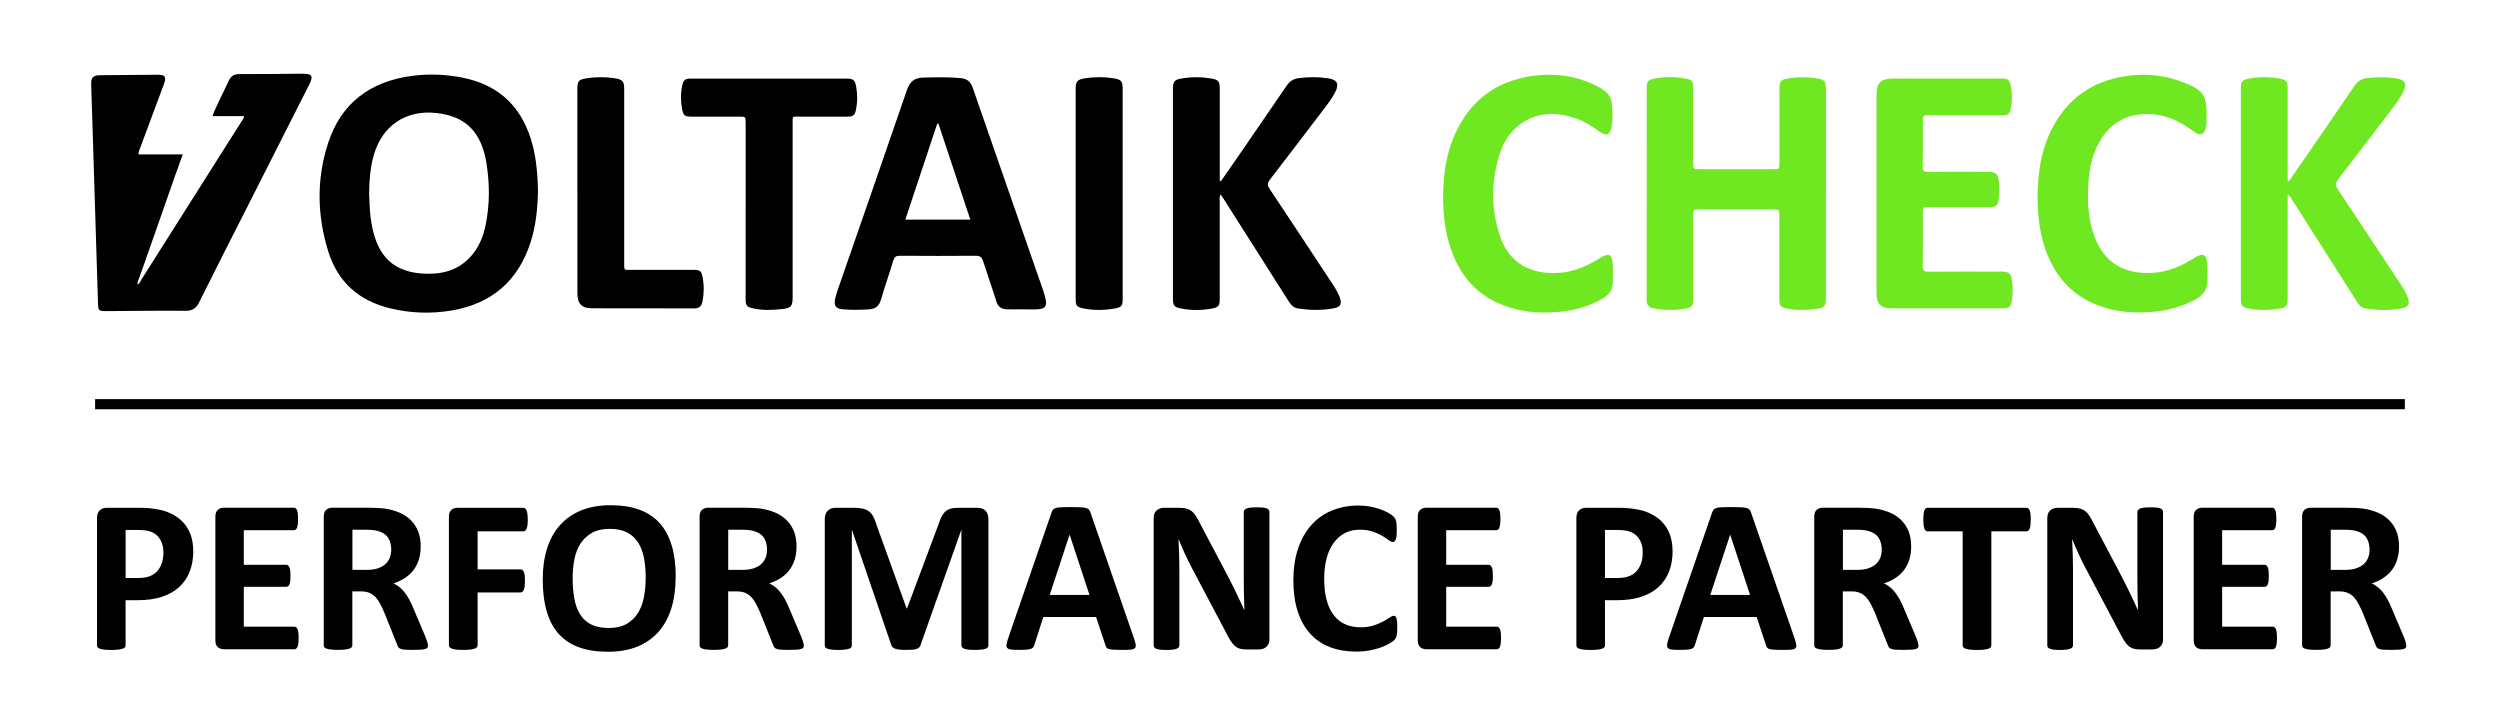
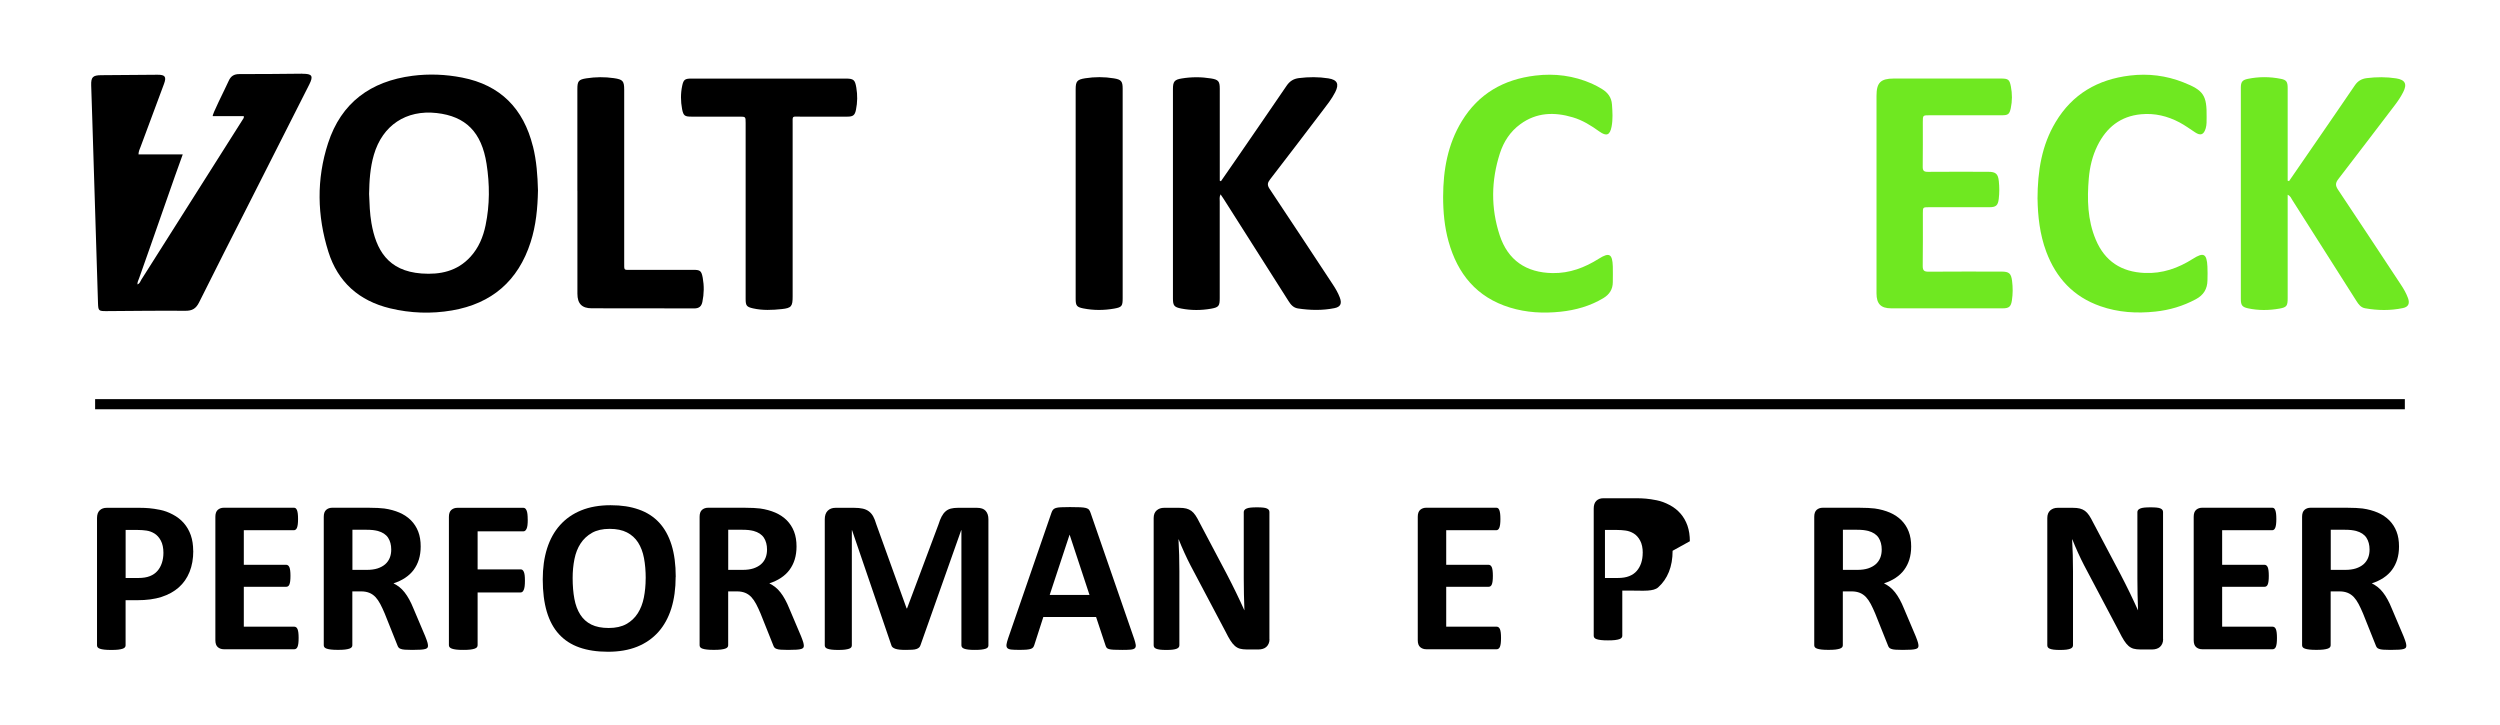
<svg xmlns="http://www.w3.org/2000/svg" id="Ebene_1" data-name="Ebene 1" viewBox="0 0 566.93 164.52">
  <defs>
    <style>      .cls-1 {        fill: #6fe821;      }      .cls-1, .cls-2 {        stroke-width: 0px;      }    </style>
  </defs>
-   <path class="cls-1" d="M414.06,43.82v23.67c0,1.92-.22,2.28-2.1,2.55-2.21.32-4.45.37-6.66-.07-1.59-.32-1.79-.6-1.79-2.19,0-6.25,0-12.51,0-18.76,0-1.51,0-1.52-1.54-1.52-5.46,0-10.92,0-16.38,0-1.63,0-1.63,0-1.63,1.59,0,6.2,0,12.4,0,18.61,0,1.71-.18,2.01-1.84,2.29-2.41.4-4.84.41-7.24-.09-1.02-.21-1.47-.78-1.47-1.88.02-16.08.01-32.16.02-48.23,0-1.25.32-1.7,1.58-1.94,2.46-.47,4.94-.49,7.4,0,1.28.25,1.56.67,1.56,2.1,0,5.61,0,11.21,0,16.82,0,1.6,0,1.6,1.62,1.6,5.46,0,10.92,0,16.38,0,1.55,0,1.56,0,1.56-1.5,0-5.61,0-11.21,0-16.82,0-1.6.34-2.01,1.92-2.26,2.22-.36,4.44-.37,6.67,0,1.63.26,1.96.67,1.96,2.37,0,7.89,0,15.78,0,23.67" />
  <path class="cls-1" d="M519.1,41.06c2.53-3.67,5.06-7.34,7.59-11.02,2.44-3.56,4.9-7.11,7.32-10.68.66-.98,1.52-1.49,2.68-1.64,2.23-.28,4.46-.29,6.68.05,2.05.32,2.55,1.27,1.61,3.12-.54,1.06-1.2,2.05-1.93,3-4.25,5.56-8.47,11.14-12.75,16.68-.69.88-.75,1.47-.11,2.43,4.8,7.17,9.53,14.4,14.29,21.59.64.96,1.2,1.95,1.59,3.02.44,1.22.09,1.99-1.15,2.25-2.84.6-5.71.56-8.57.05-.97-.17-1.49-.88-1.98-1.66-4.83-7.63-9.67-15.25-14.52-22.86-.25-.4-.4-.9-1.07-1.23v23.41c0,1.79-.19,2.12-1.9,2.42-2.36.41-4.74.44-7.1-.07-1.32-.29-1.62-.72-1.62-2.08,0-15.99,0-31.97,0-47.96,0-1.27.32-1.73,1.55-1.99,2.51-.52,5.03-.52,7.54-.01,1.27.25,1.53.68,1.53,2.13,0,6.4,0,12.81,0,19.21v1.75c.1.03.21.06.31.09" />
  <path class="cls-2" d="M276.88,41.09c1.2-1.73,2.41-3.47,3.61-5.21,3.76-5.48,7.54-10.94,11.28-16.44.7-1.03,1.57-1.58,2.79-1.73,2.23-.28,4.45-.29,6.67.06,2.04.32,2.5,1.27,1.56,3.13-.79,1.56-1.88,2.91-2.93,4.29-3.94,5.17-7.86,10.35-11.84,15.49-.6.78-.69,1.29-.1,2.17,4.82,7.21,9.58,14.47,14.36,21.71.6.91,1.15,1.86,1.54,2.88.53,1.38.2,2.16-1.2,2.44-2.74.55-5.52.49-8.28.07-1.03-.16-1.62-.85-2.14-1.68-4.88-7.71-9.78-15.4-14.67-23.1-.21-.33-.43-.65-.74-1.1-.3.6-.19,1.14-.19,1.65-.01,7.29,0,14.59,0,21.89,0,1.75-.21,2.08-1.93,2.39-2.26.4-4.54.41-6.8-.03-1.62-.31-1.88-.69-1.88-2.3,0-15.83,0-31.66,0-47.49,0-1.68.35-2.12,1.97-2.38,2.22-.37,4.45-.37,6.67-.01,1.67.27,1.98.65,1.98,2.35,0,6.65,0,13.3,0,19.95v.89c.09.04.19.08.27.12" />
  <path class="cls-1" d="M425.54,43.91c0-7.4,0-14.79,0-22.19,0-2.98.94-3.9,3.92-3.91,8.09,0,16.18,0,24.27,0,1.69,0,1.98.22,2.29,1.84.31,1.62.31,3.26-.03,4.88-.3,1.37-.6,1.61-2.03,1.61-5.46,0-10.92,0-16.38,0-1.53,0-1.54,0-1.54,1.53,0,3.37.03,6.75-.02,10.12-.01.92.26,1.19,1.18,1.18,4.57-.04,9.13-.02,13.7-.01,1.68,0,2.21.47,2.38,2.15.14,1.33.14,2.68-.02,4.01-.18,1.48-.64,1.87-2.12,1.87-4.57,0-9.13,0-13.7,0-1.38,0-1.39.01-1.39,1.37,0,3.97.03,7.94-.03,11.91-.01,1.03.27,1.35,1.32,1.34,5.51-.05,11.02-.02,16.53-.02,1.74,0,2.19.41,2.41,2.1.19,1.49.19,2.97-.04,4.45-.22,1.4-.66,1.78-2.06,1.78-8.44,0-16.88,0-25.31,0-2.34,0-3.33-1.01-3.33-3.39-.02-7.55,0-15.09,0-22.63" />
  <path class="cls-1" d="M327.26,44.59c.02-6.04,1.03-11.85,4.23-17.1,3.8-6.25,9.5-9.49,16.67-10.35,4.44-.54,8.7.02,12.8,1.81.81.35,1.6.8,2.36,1.26,1.28.79,2.12,1.88,2.23,3.48.12,1.69.23,3.37-.09,5.04-.37,1.93-1.15,2.25-2.77,1.09-1.86-1.34-3.79-2.55-6.01-3.21-4.19-1.25-8.24-1.14-11.91,1.55-2.28,1.66-3.77,3.95-4.63,6.6-1.99,6.17-2.08,12.4-.06,18.57,1.87,5.7,6.01,8.5,12,8.6,3.88.06,7.28-1.24,10.49-3.26,2.37-1.49,3.07-1.11,3.17,1.73.04,1.19,0,2.38,0,3.57,0,1.63-.76,2.81-2.16,3.65-2.99,1.79-6.28,2.71-9.7,3.07-3.87.41-7.72.21-11.49-.95-7.52-2.32-11.84-7.61-13.9-14.98-.92-3.32-1.23-6.72-1.23-10.16" />
  <path class="cls-1" d="M462.05,45.17c.02-6.47.97-12.24,4.1-17.47,3.81-6.38,9.56-9.69,16.86-10.57,4.18-.5,8.21,0,12.11,1.54,4.62,1.82,5.35,2.93,5.28,7.9-.01.84.04,1.69-.2,2.51-.43,1.46-1.15,1.77-2.4.94-1.16-.76-2.28-1.58-3.51-2.24-2.74-1.46-5.65-2.16-8.74-1.87-4.68.43-7.86,2.99-9.9,7.11-1.16,2.34-1.75,4.85-1.97,7.43-.4,4.73-.3,9.43,1.58,13.9,2.06,4.9,5.8,7.32,11.09,7.55,4.03.18,7.6-1.09,10.94-3.21,2.43-1.54,3.14-1.17,3.29,1.74.06,1.04.03,2.08.01,3.13-.02,1.96-.88,3.36-2.64,4.3-2.89,1.55-5.96,2.46-9.18,2.8-4.23.45-8.42.2-12.48-1.23-6.08-2.13-10.02-6.38-12.25-12.33-1.5-4-1.92-8.18-1.98-11.94" />
  <path class="cls-2" d="M169.09,47.7v-19.81c0-1.44,0-1.44-1.44-1.44-3.62,0-7.25,0-10.87,0-1.49,0-1.81-.21-2.1-1.71-.33-1.76-.35-3.56.03-5.32.29-1.36.63-1.6,2.05-1.6,5.21,0,10.43,0,15.64,0,6.45,0,12.9,0,19.36,0,1.82,0,2.13.27,2.43,2.05.29,1.68.26,3.36-.08,5.03-.25,1.23-.66,1.55-1.94,1.55-3.57,0-7.15,0-10.72,0-1.91,0-1.7-.29-1.7,1.77,0,13,0,26.01,0,39.01,0,2.22-.26,2.63-2.46,2.86-2.17.23-4.36.33-6.52-.16-1.46-.33-1.68-.62-1.68-2.14,0-6.7,0-13.4,0-20.1" />
  <path class="cls-2" d="M130.93,43.26v-23.07c0-1.8.29-2.16,2.06-2.43,2.07-.32,4.15-.34,6.22-.04,2.03.3,2.34.63,2.34,2.65,0,13.05,0,26.1,0,39.14,0,1.93-.13,1.68,1.66,1.68,4.66,0,9.33,0,13.99,0,1.58,0,1.86.21,2.16,1.8.33,1.82.3,3.65-.08,5.47-.21,1-.74,1.48-1.86,1.48-7.74-.04-15.48-.01-23.22-.03-2.23,0-3.26-1.04-3.26-3.31-.02-7.79,0-15.58,0-23.37h0Z" />
  <path class="cls-2" d="M254.59,43.94c0,7.89,0,15.77,0,23.66,0,1.8-.17,2.07-1.92,2.38-2.31.41-4.64.42-6.95-.03-1.56-.3-1.79-.63-1.79-2.21,0-5.11,0-10.22,0-15.33,0-10.71,0-21.43,0-32.14,0-1.84.33-2.23,2.16-2.52,2.17-.34,4.35-.34,6.52.02,1.66.27,1.98.67,1.98,2.35,0,7.94,0,15.87,0,23.81" />
  <path class="cls-2" d="M68.57,16.71c-4.76.04-9.53.11-14.29.09-1.22,0-1.93.45-2.42,1.54-.8,1.81-3.97,7.99-3.59,7.99h7.01c.09.4-.11.58-.23.77-7.66,12.12-15.33,24.23-23.01,36.34-.24.37-.33.91-.87,1.03-.03-.5.22-.93.38-1.38,2.97-8.31,8.37-24,9.89-28.07h-10.03c0-.69.28-1.23.49-1.77,1.76-4.74,3.54-9.48,5.29-14.22.6-1.62.26-2.09-1.46-2.08-4.27.02-8.54.06-12.8.1-1.87.02-2.3.43-2.25,2.29.07,2.68.18,5.36.26,8.04.43,13.74.85,27.48,1.28,41.22.06,1.93.1,1.96,2.1,1.95,5.91-.04,11.81-.12,17.72-.07,1.57.01,2.41-.51,3.11-1.91,3.75-7.55,7.59-15.06,11.4-22.58,4.53-8.94,9.07-17.88,13.58-26.82.99-1.96.65-2.46-1.56-2.44M31.06,64.67s-.01-.07,0-.08c.01-.01.03-.02.04-.03,0-.03.02-.05.03-.08,0,0,.04.03.04.03-.02.02-.05.03-.07.04-.01.04-.03.07-.04.11" />
  <path class="cls-2" d="M120.84,33.16c-2.13-8.52-7.33-13.87-16.05-15.57-3.72-.73-7.49-.88-11.25-.4-9.47,1.23-16.16,6.08-19.15,15.3-2.65,8.15-2.48,16.45.07,24.59,2.16,6.89,6.96,11.14,14,12.84,4.65,1.12,9.35,1.28,14.03.48,9.03-1.55,15.02-6.7,17.84-15.48,1.23-3.82,1.59-7.75,1.67-11.74-.09-3.37-.32-6.73-1.15-10.03M110.12,51.07c-.55,2.66-1.57,5.12-3.42,7.15-3,3.3-6.87,4.11-11.11,3.8-7.68-.57-10.32-5.44-11.36-11.44-.37-2.15-.44-4.34-.53-6.59.05-2.96.23-5.97,1.09-8.9,1.95-6.67,7.31-10.23,14.22-9.46,6.61.74,10.21,4.33,11.33,11.53.72,4.63.74,9.28-.22,13.9" />
-   <path class="cls-2" d="M237.13,67.93c-.14-.63-.29-1.26-.5-1.86-5.35-15.4-10.72-30.79-16.05-46.19-.46-1.34-1.27-2.03-2.68-2.16-2.87-.27-5.74-.2-8.63-.12-1.95.06-2.96.95-3.61,2.83-5.17,15.09-10.44,30.15-15.66,45.22-.24.7-.48,1.41-.62,2.14-.31,1.58.17,2.24,1.79,2.36,1.98.16,3.97.12,5.95,0,1.39-.09,2.23-.76,2.64-2.16.88-2.99,1.92-5.94,2.82-8.93.25-.8.61-1.07,1.46-1.06,5.75.04,11.51.05,17.27,0,1,0,1.36.38,1.64,1.24.96,3.02,2.04,6,2.96,9.04.38,1.26,1.15,1.81,2.35,1.86,1.19.05,2.38,0,3.57,0,1.24,0,2.49.08,3.71-.02,1.47-.13,1.9-.78,1.59-2.21M205.3,49.8c2.43-7.31,4.83-14.53,7.23-21.73.09-.02.18-.03.27-.05,2.4,7.22,4.8,14.45,7.24,21.78h-14.74Z" />
  <path class="cls-2" d="M43.83,124.9c0,1.8-.28,3.4-.84,4.79-.56,1.39-1.37,2.56-2.44,3.51-1.07.95-2.38,1.67-3.93,2.17s-3.38.74-5.48.74h-2.66v10.24c0,.17-.05.32-.16.45s-.28.24-.53.32-.57.15-.98.2c-.41.05-.93.07-1.58.07s-1.14-.02-1.56-.07-.75-.11-1-.2-.42-.19-.52-.32c-.1-.13-.15-.28-.15-.45v-28.86c0-.78.2-1.36.6-1.75.4-.39.93-.58,1.59-.58h7.51c.75,0,1.47.03,2.15.09s1.5.18,2.45.37c.95.19,1.92.54,2.89,1.06.98.51,1.81,1.16,2.5,1.95.69.79,1.21,1.7,1.58,2.75.36,1.05.54,2.23.54,3.53ZM37.06,125.37c0-1.12-.2-2.05-.59-2.78-.39-.73-.88-1.26-1.45-1.61-.57-.35-1.18-.57-1.81-.66-.63-.09-1.28-.14-1.96-.14h-2.76v10.89h2.9c1.03,0,1.9-.14,2.6-.42.7-.28,1.27-.67,1.71-1.18.44-.5.78-1.11,1.01-1.81.23-.7.35-1.47.35-2.3Z" />
  <path class="cls-2" d="M67.72,144.68c0,.48-.02.88-.06,1.2-.04.32-.1.58-.18.78-.08.2-.18.34-.31.43-.12.09-.26.14-.41.14h-16c-.54,0-1-.16-1.37-.48-.37-.32-.55-.85-.55-1.58v-27.97c0-.73.18-1.25.55-1.58.37-.32.82-.48,1.37-.48h15.9c.15,0,.28.04.39.12.11.08.21.23.3.43.08.21.14.47.18.79.04.32.06.73.06,1.23,0,.46-.02.86-.06,1.18-.04.32-.1.58-.18.78s-.18.34-.3.43-.25.14-.39.14h-11.37v7.84h9.62c.15,0,.28.05.41.14.12.09.23.23.31.42.08.19.14.45.18.77.04.32.06.72.06,1.18s-.02.88-.06,1.19c-.04.32-.1.57-.18.76-.08.19-.18.33-.31.41-.12.08-.26.12-.41.12h-9.62v9.05h11.47c.15,0,.28.05.41.14.12.09.23.23.31.43.08.2.14.46.18.78.04.32.06.72.06,1.2Z" />
  <path class="cls-2" d="M97.06,146.39c0,.18-.03.34-.1.46s-.22.23-.47.31c-.25.08-.61.14-1.08.17-.47.03-1.12.05-1.94.05-.69,0-1.24-.02-1.65-.05s-.73-.09-.97-.19c-.24-.09-.41-.2-.5-.35-.1-.14-.18-.31-.25-.51l-2.86-7.16c-.34-.81-.68-1.53-1.01-2.16-.33-.63-.7-1.15-1.1-1.58-.4-.42-.87-.74-1.39-.95-.53-.21-1.13-.32-1.82-.32h-2.02v12.22c0,.17-.05.32-.16.45s-.28.24-.53.32-.57.15-.98.2c-.41.05-.93.07-1.58.07s-1.14-.02-1.56-.07-.75-.11-1-.2-.42-.19-.52-.32c-.1-.13-.15-.28-.15-.45v-29.13c0-.73.18-1.25.55-1.58.37-.32.82-.48,1.37-.48h8.24c.84,0,1.52.02,2.07.05.54.03,1.03.07,1.48.12,1.28.18,2.43.5,3.46.94,1.03.45,1.89,1.03,2.61,1.75.71.72,1.26,1.57,1.64,2.55.38.98.56,2.11.56,3.38,0,1.08-.14,2.05-.41,2.94-.27.88-.67,1.67-1.19,2.37-.52.7-1.17,1.3-1.94,1.81-.77.51-1.65.92-2.63,1.24.47.23.92.51,1.34.84s.81.73,1.18,1.2c.37.47.72,1.01,1.05,1.61s.65,1.28.96,2.05l2.68,6.32c.25.63.41,1.09.49,1.37.08.29.12.52.12.68ZM88.72,124.62c0-1.06-.24-1.95-.71-2.68-.48-.73-1.26-1.24-2.34-1.54-.33-.08-.7-.15-1.12-.2-.42-.05-1-.07-1.73-.07h-2.9v9.1h3.3c.92,0,1.72-.11,2.41-.33.69-.23,1.26-.54,1.72-.94s.8-.89,1.03-1.45c.23-.56.34-1.19.34-1.88Z" />
  <path class="cls-2" d="M119.68,117.83c0,.5-.02.91-.06,1.25-.04.34-.11.61-.2.81s-.19.35-.31.45c-.11.1-.25.15-.39.15h-10.41v8.63h9.77c.15,0,.28.04.39.12.11.08.22.22.31.42.09.2.16.46.2.79s.06.74.06,1.24-.02.91-.06,1.24-.11.6-.2.82c-.09.21-.19.37-.31.46-.11.09-.25.14-.39.14h-9.77v11.95c0,.18-.05.34-.15.47s-.27.24-.53.33c-.25.09-.59.16-1,.21s-.94.07-1.58.07-1.15-.02-1.56-.07-.75-.12-1-.21c-.25-.09-.42-.2-.53-.33-.11-.13-.16-.29-.16-.47v-29.08c0-.73.18-1.25.55-1.58.37-.32.83-.48,1.37-.48h14.99c.15,0,.28.05.39.14.11.09.22.24.31.45.09.21.16.48.2.83.04.35.06.77.06,1.26Z" />
  <path class="cls-2" d="M153.22,130.82c0,2.66-.33,5.04-.98,7.14-.66,2.1-1.63,3.88-2.93,5.34-1.3,1.46-2.9,2.58-4.81,3.35-1.91.77-4.12,1.15-6.63,1.15s-4.64-.33-6.49-.98c-1.85-.65-3.38-1.65-4.61-2.99-1.23-1.34-2.15-3.04-2.77-5.11-.61-2.07-.92-4.51-.92-7.34,0-2.59.33-4.93.98-7,.66-2.07,1.63-3.84,2.93-5.29,1.3-1.46,2.9-2.57,4.81-3.35,1.91-.78,4.13-1.17,6.66-1.17s4.54.32,6.39.97c1.85.64,3.39,1.64,4.63,2.97,1.24,1.34,2.17,3.03,2.81,5.07.63,2.04.95,4.45.95,7.23ZM146.43,131.17c0-1.69-.13-3.22-.39-4.6-.26-1.38-.71-2.56-1.34-3.55-.63-.98-1.47-1.74-2.52-2.28-1.05-.54-2.36-.81-3.94-.81s-2.92.3-3.99.9c-1.07.61-1.93,1.41-2.59,2.42s-1.12,2.18-1.39,3.53-.41,2.77-.41,4.28c0,1.75.13,3.33.39,4.72.26,1.4.7,2.59,1.33,3.58s1.46,1.75,2.51,2.27c1.05.52,2.37.78,3.96.78s2.92-.3,3.99-.89c1.07-.6,1.93-1.41,2.58-2.43.66-1.03,1.12-2.22,1.39-3.58s.41-2.81.41-4.35Z" />
  <path class="cls-2" d="M182.29,146.39c0,.18-.03.34-.1.46s-.22.23-.47.31c-.25.08-.61.14-1.08.17-.47.03-1.12.05-1.94.05-.69,0-1.24-.02-1.65-.05s-.73-.09-.97-.19c-.24-.09-.41-.2-.5-.35-.1-.14-.18-.31-.25-.51l-2.86-7.16c-.34-.81-.68-1.53-1.01-2.16-.33-.63-.7-1.15-1.1-1.58-.4-.42-.87-.74-1.39-.95-.53-.21-1.13-.32-1.82-.32h-2.02v12.22c0,.17-.05.32-.16.45-.11.13-.28.24-.53.32-.25.08-.57.15-.98.2s-.94.07-1.58.07-1.15-.02-1.56-.07-.75-.11-1-.2c-.25-.08-.42-.19-.52-.32s-.15-.28-.15-.45v-29.13c0-.73.18-1.25.55-1.58.37-.32.83-.48,1.37-.48h8.24c.84,0,1.53.02,2.07.05.54.03,1.03.07,1.48.12,1.28.18,2.43.5,3.46.94,1.03.45,1.89,1.03,2.61,1.75.71.72,1.26,1.57,1.64,2.55.38.98.56,2.11.56,3.38,0,1.08-.14,2.05-.41,2.94-.27.88-.67,1.67-1.19,2.37-.52.7-1.17,1.3-1.94,1.81-.77.51-1.65.92-2.63,1.24.47.23.92.51,1.34.84s.81.73,1.18,1.2c.37.47.72,1.01,1.05,1.61s.65,1.28.96,2.05l2.68,6.32c.25.63.41,1.09.49,1.37.08.29.12.52.12.68ZM173.94,124.62c0-1.06-.24-1.95-.71-2.68-.48-.73-1.26-1.24-2.34-1.54-.33-.08-.7-.15-1.12-.2s-1-.07-1.73-.07h-2.9v9.1h3.3c.92,0,1.72-.11,2.41-.33.69-.23,1.26-.54,1.72-.94s.8-.89,1.03-1.45c.23-.56.34-1.19.34-1.88Z" />
  <path class="cls-2" d="M224.15,146.34c0,.17-.05.32-.14.45s-.25.24-.49.32c-.24.08-.55.15-.95.2s-.9.07-1.5.07-1.08-.02-1.48-.07-.7-.11-.93-.2c-.23-.08-.39-.19-.49-.32s-.15-.28-.15-.45v-26.11h-.05l-9.23,26.08c-.07.22-.17.39-.32.53-.15.14-.35.25-.6.34s-.58.14-.97.16-.87.04-1.43.04-1.03-.02-1.43-.06c-.39-.04-.72-.11-.97-.2-.25-.09-.45-.2-.6-.33s-.25-.29-.29-.47l-8.91-26.08h-.05v26.11c0,.17-.05.32-.14.45s-.26.24-.5.32c-.25.08-.56.15-.95.2s-.88.07-1.49.07-1.08-.02-1.48-.07-.71-.11-.95-.2-.4-.19-.49-.32-.14-.28-.14-.45v-28.59c0-.84.22-1.49.66-1.93.44-.45,1.04-.67,1.77-.67h4.23c.75,0,1.4.06,1.94.18.54.12,1.01.33,1.4.62.39.29.72.67.98,1.14.26.47.49,1.06.69,1.75l6.89,19.12h.1l7.14-19.07c.21-.69.45-1.28.7-1.76s.55-.87.89-1.17c.34-.3.73-.51,1.19-.63s.99-.18,1.6-.18h4.36c.44,0,.82.06,1.15.17.32.11.58.28.79.51.2.22.36.5.47.82.11.32.16.69.16,1.1v28.59Z" />
  <path class="cls-2" d="M257.18,144.81c.2.6.32,1.07.37,1.41s-.02.61-.2.78-.5.28-.96.32c-.46.04-1.09.06-1.89.06s-1.49-.01-1.96-.04-.82-.07-1.07-.15c-.25-.07-.42-.18-.52-.31-.1-.13-.18-.31-.25-.52l-2.14-6.45h-11.96l-2.02,6.27c-.07.23-.15.43-.26.58-.11.16-.28.28-.52.37-.24.09-.58.15-1.01.19s-1,.05-1.71.05c-.75,0-1.35-.02-1.77-.07-.43-.05-.72-.17-.89-.36-.16-.19-.22-.46-.17-.81s.17-.81.37-1.39l9.82-28.46c.1-.28.21-.51.35-.68.13-.17.34-.3.63-.4.29-.09.69-.15,1.19-.17s1.18-.04,2.02-.04c.97,0,1.74.01,2.31.04s1.02.08,1.34.17c.32.09.55.23.69.41s.26.43.36.74l9.84,28.44ZM242.56,121.28h-.02l-4.5,13.64h9.03l-4.5-13.64Z" />
  <path class="cls-2" d="M287.89,144.95c0,.38-.07.72-.2,1.02-.13.3-.31.54-.53.74-.22.2-.49.34-.79.43-.3.09-.61.14-.92.14h-2.76c-.57,0-1.07-.06-1.49-.17s-.81-.33-1.16-.63c-.35-.31-.69-.72-1.02-1.24s-.7-1.19-1.11-2.02l-7.93-15c-.46-.89-.93-1.85-1.4-2.89-.47-1.03-.9-2.04-1.28-3.01h-.05c.07,1.19.11,2.38.15,3.56.03,1.18.05,2.4.05,3.66v16.79c0,.17-.05.32-.14.45s-.25.24-.47.33c-.22.09-.52.16-.9.21s-.86.07-1.45.07-1.05-.02-1.43-.07c-.38-.05-.67-.12-.88-.21-.21-.09-.36-.2-.44-.33-.08-.13-.12-.28-.12-.45v-28.84c0-.78.23-1.36.68-1.75.45-.39,1-.58,1.66-.58h3.47c.62,0,1.15.05,1.58.16.43.11.81.29,1.15.53.34.25.65.59.95,1.03.29.44.6.98.91,1.62l6.2,11.73c.36.71.72,1.41,1.07,2.09.35.69.69,1.37,1.02,2.06.33.69.65,1.36.96,2.02.31.66.62,1.32.91,1.98h.02c-.05-1.16-.09-2.36-.11-3.62-.02-1.26-.04-2.45-.04-3.59v-15.05c0-.16.05-.31.15-.45.1-.13.26-.25.49-.35s.53-.17.91-.21.86-.06,1.45-.06c.56,0,1.03.02,1.4.06s.67.11.87.21.35.21.43.35c.08.13.12.28.12.45v28.84Z" />
-   <path class="cls-2" d="M316.86,142.38c0,.41-.01.77-.04,1.06-.02.29-.06.54-.11.74-.05.21-.11.38-.2.53-.08.15-.21.32-.39.51s-.53.43-1.05.73-1.15.58-1.89.86-1.6.5-2.56.68c-.96.18-2,.27-3.11.27-2.18,0-4.15-.34-5.91-1.01-1.76-.68-3.25-1.69-4.48-3.04s-2.17-3.03-2.83-5.05c-.66-2.02-.99-4.36-.99-7.04s.36-5.15,1.08-7.26c.72-2.12,1.73-3.89,3.03-5.33,1.29-1.44,2.85-2.53,4.66-3.27s3.81-1.12,5.99-1.12c.89,0,1.74.07,2.56.22.82.15,1.58.34,2.28.58.7.24,1.32.52,1.88.83.56.32.95.58,1.17.81.22.23.37.41.45.56.08.15.15.34.2.57s.09.5.11.82c.02.32.04.7.04,1.17,0,.5-.02.92-.05,1.26-.03.35-.09.63-.17.84-.08.22-.18.37-.29.47-.12.1-.25.15-.39.15-.25,0-.56-.14-.94-.43-.38-.29-.87-.61-1.46-.97s-1.31-.68-2.14-.97c-.83-.29-1.82-.43-2.97-.43-1.26,0-2.39.26-3.38.78-.99.52-1.84,1.26-2.54,2.23s-1.23,2.14-1.59,3.51c-.36,1.37-.54,2.92-.54,4.64,0,1.88.19,3.52.58,4.9s.94,2.52,1.65,3.41,1.58,1.56,2.58,2c1.01.44,2.15.66,3.41.66,1.15,0,2.14-.14,2.98-.41.84-.27,1.55-.57,2.15-.9.6-.33,1.09-.63,1.48-.89.38-.26.68-.4.9-.4.16,0,.29.03.39.1.1.07.18.2.25.4.07.2.11.47.15.83s.05.83.05,1.42Z" />
  <path class="cls-2" d="M340.39,144.68c0,.48-.02.88-.06,1.2-.04.32-.1.58-.18.78-.08.2-.18.34-.31.43-.12.09-.26.14-.41.14h-16c-.54,0-1-.16-1.37-.48s-.55-.85-.55-1.58v-27.97c0-.73.18-1.25.55-1.58.37-.32.83-.48,1.37-.48h15.9c.15,0,.28.04.39.12.11.08.21.23.29.43.08.21.14.47.18.79s.06.73.06,1.23c0,.46-.02.86-.06,1.18s-.1.58-.18.78c-.08.2-.18.34-.29.43s-.25.14-.39.14h-11.37v7.84h9.62c.15,0,.28.05.41.14.12.09.23.23.31.42.08.19.14.45.18.77.04.32.06.72.06,1.18s-.02.88-.06,1.19c-.04.32-.1.57-.18.76-.08.19-.18.33-.31.41-.12.08-.26.12-.41.12h-9.62v9.05h11.47c.15,0,.28.05.41.14.12.09.23.23.31.43.08.2.14.46.18.78.04.32.06.72.06,1.2Z" />
-   <path class="cls-2" d="M379.3,124.9c0,1.8-.28,3.4-.84,4.79s-1.37,2.56-2.44,3.51c-1.07.95-2.38,1.67-3.93,2.17s-3.38.74-5.47.74h-2.66v10.24c0,.17-.05.32-.16.45-.11.13-.28.24-.53.32-.25.08-.57.15-.98.2s-.94.07-1.58.07-1.15-.02-1.56-.07-.75-.11-1-.2c-.25-.08-.42-.19-.52-.32s-.15-.28-.15-.45v-28.86c0-.78.2-1.36.6-1.75.4-.39.93-.58,1.59-.58h7.5c.76,0,1.47.03,2.15.09.68.06,1.5.18,2.45.37.95.19,1.91.54,2.89,1.06.98.51,1.81,1.16,2.5,1.95s1.21,1.7,1.58,2.75c.36,1.05.54,2.23.54,3.53ZM372.53,125.37c0-1.12-.2-2.05-.59-2.78-.39-.73-.88-1.26-1.45-1.61s-1.18-.57-1.81-.66-1.28-.14-1.96-.14h-2.76v10.89h2.9c1.04,0,1.9-.14,2.6-.42.7-.28,1.27-.67,1.71-1.18s.78-1.11,1.01-1.81c.23-.7.34-1.47.34-2.3Z" />
-   <path class="cls-2" d="M406.98,144.81c.2.6.32,1.07.37,1.41s-.02.61-.2.78-.5.28-.96.32c-.46.04-1.09.06-1.89.06s-1.49-.01-1.96-.04-.82-.07-1.07-.15c-.25-.07-.42-.18-.52-.31-.1-.13-.18-.31-.25-.52l-2.14-6.45h-11.96l-2.02,6.27c-.07.23-.15.43-.26.58-.11.16-.28.28-.52.37-.24.09-.58.15-1.01.19s-1,.05-1.71.05c-.75,0-1.35-.02-1.77-.07-.43-.05-.72-.17-.89-.36-.16-.19-.22-.46-.17-.81s.17-.81.37-1.39l9.82-28.46c.1-.28.21-.51.35-.68.13-.17.34-.3.63-.4.29-.09.69-.15,1.19-.17s1.18-.04,2.02-.04c.97,0,1.74.01,2.31.04s1.02.08,1.34.17c.32.09.55.23.69.41s.26.43.36.74l9.84,28.44ZM392.36,121.28h-.02l-4.5,13.64h9.03l-4.5-13.64Z" />
+   <path class="cls-2" d="M379.3,124.9c0,1.8-.28,3.4-.84,4.79s-1.37,2.56-2.44,3.51s-3.38.74-5.47.74h-2.66v10.24c0,.17-.05.32-.16.45-.11.13-.28.24-.53.32-.25.08-.57.15-.98.2s-.94.07-1.58.07-1.15-.02-1.56-.07-.75-.11-1-.2c-.25-.08-.42-.19-.52-.32s-.15-.28-.15-.45v-28.86c0-.78.2-1.36.6-1.75.4-.39.93-.58,1.59-.58h7.5c.76,0,1.47.03,2.15.09.68.06,1.5.18,2.45.37.95.19,1.91.54,2.89,1.06.98.51,1.81,1.16,2.5,1.95s1.21,1.7,1.58,2.75c.36,1.05.54,2.23.54,3.53ZM372.53,125.37c0-1.12-.2-2.05-.59-2.78-.39-.73-.88-1.26-1.45-1.61s-1.18-.57-1.81-.66-1.28-.14-1.96-.14h-2.76v10.89h2.9c1.04,0,1.9-.14,2.6-.42.7-.28,1.27-.67,1.71-1.18s.78-1.11,1.01-1.81c.23-.7.34-1.47.34-2.3Z" />
  <path class="cls-2" d="M435.06,146.39c0,.18-.03.34-.1.46s-.22.23-.47.31c-.25.08-.61.14-1.08.17-.47.03-1.12.05-1.94.05-.69,0-1.24-.02-1.65-.05s-.73-.09-.97-.19c-.24-.09-.41-.2-.5-.35-.1-.14-.18-.31-.25-.51l-2.86-7.16c-.34-.81-.68-1.53-1.01-2.16-.33-.63-.7-1.15-1.1-1.58-.4-.42-.87-.74-1.39-.95-.53-.21-1.13-.32-1.82-.32h-2.02v12.22c0,.17-.05.32-.16.45-.11.13-.28.24-.53.32-.25.08-.57.15-.98.2s-.94.07-1.58.07-1.15-.02-1.56-.07-.75-.11-1-.2c-.25-.08-.42-.19-.52-.32s-.15-.28-.15-.45v-29.13c0-.73.18-1.25.55-1.58.37-.32.83-.48,1.37-.48h8.24c.84,0,1.53.02,2.07.05.54.03,1.03.07,1.48.12,1.28.18,2.43.5,3.46.94,1.03.45,1.89,1.03,2.61,1.75.71.72,1.26,1.57,1.64,2.55.38.98.56,2.11.56,3.38,0,1.08-.14,2.05-.41,2.94-.27.88-.67,1.67-1.19,2.37-.52.7-1.17,1.3-1.94,1.81-.77.51-1.65.92-2.63,1.24.47.23.92.51,1.34.84s.81.73,1.18,1.2c.37.47.72,1.01,1.05,1.61s.65,1.28.96,2.05l2.68,6.32c.25.63.41,1.09.49,1.37.08.29.12.52.12.68ZM426.72,124.62c0-1.06-.24-1.95-.71-2.68-.48-.73-1.26-1.24-2.34-1.54-.33-.08-.7-.15-1.12-.2s-1-.07-1.73-.07h-2.9v9.1h3.3c.92,0,1.72-.11,2.41-.33.69-.23,1.26-.54,1.72-.94s.8-.89,1.03-1.45c.23-.56.34-1.19.34-1.88Z" />
-   <path class="cls-2" d="M460.51,117.83c0,.48-.02.89-.06,1.23-.04.34-.1.61-.18.82-.08.21-.18.36-.31.46-.12.1-.26.15-.41.15h-7.97v25.86c0,.17-.05.32-.16.45-.11.13-.28.24-.53.32-.25.08-.58.15-1,.2s-.94.07-1.56.07-1.14-.02-1.56-.07-.75-.11-1-.2c-.25-.08-.42-.19-.53-.32-.11-.13-.16-.28-.16-.45v-25.86h-7.97c-.16,0-.3-.05-.42-.15-.11-.1-.21-.25-.29-.46-.08-.21-.14-.48-.18-.82-.04-.34-.06-.75-.06-1.23s.02-.92.06-1.26c.04-.35.1-.63.18-.83.08-.2.18-.35.29-.45.11-.09.25-.14.42-.14h22.45c.15,0,.28.05.41.14.12.09.23.24.31.45.08.21.14.48.18.83.04.35.06.77.06,1.26Z" />
  <path class="cls-2" d="M490.54,144.95c0,.38-.07.72-.2,1.02-.13.3-.31.54-.53.74-.22.2-.49.34-.79.43-.3.09-.61.14-.92.14h-2.76c-.57,0-1.07-.06-1.49-.17s-.81-.33-1.16-.63c-.35-.31-.69-.72-1.02-1.24s-.7-1.19-1.11-2.02l-7.93-15c-.46-.89-.93-1.85-1.4-2.89-.47-1.03-.9-2.04-1.28-3.01h-.05c.07,1.19.11,2.38.15,3.56.03,1.18.05,2.4.05,3.66v16.79c0,.17-.05.32-.14.45s-.25.24-.47.33c-.22.09-.52.16-.9.21s-.86.07-1.45.07-1.05-.02-1.43-.07c-.38-.05-.67-.12-.88-.21-.21-.09-.36-.2-.44-.33-.08-.13-.12-.28-.12-.45v-28.84c0-.78.23-1.36.68-1.75.45-.39,1-.58,1.66-.58h3.47c.62,0,1.15.05,1.58.16.43.11.81.29,1.15.53.34.25.65.59.95,1.03.29.44.6.98.91,1.62l6.2,11.73c.36.71.72,1.41,1.07,2.09.35.69.69,1.37,1.02,2.06.33.69.65,1.36.96,2.02.31.66.62,1.32.91,1.98h.02c-.05-1.16-.09-2.36-.11-3.62-.02-1.26-.04-2.45-.04-3.59v-15.05c0-.16.05-.31.15-.45.1-.13.26-.25.49-.35s.53-.17.91-.21.86-.06,1.45-.06c.56,0,1.03.02,1.4.06s.67.11.87.21.35.21.43.35c.08.13.12.28.12.45v28.84Z" />
  <path class="cls-2" d="M516.35,144.68c0,.48-.02.88-.06,1.2-.04.32-.1.58-.18.78-.08.2-.18.34-.31.43-.12.09-.26.14-.41.14h-16c-.54,0-1-.16-1.37-.48s-.55-.85-.55-1.58v-27.97c0-.73.18-1.25.55-1.58.37-.32.83-.48,1.37-.48h15.9c.15,0,.28.04.39.12.11.08.21.23.29.43.08.21.14.47.18.79s.06.73.06,1.23c0,.46-.02.86-.06,1.18s-.1.58-.18.78c-.08.2-.18.34-.29.43s-.25.14-.39.14h-11.37v7.84h9.62c.15,0,.28.05.41.14.12.09.23.23.31.42.08.19.14.45.18.77.04.32.06.72.06,1.18s-.02.88-.06,1.19c-.04.32-.1.57-.18.76-.08.19-.18.33-.31.41-.12.08-.26.12-.41.12h-9.62v9.05h11.47c.15,0,.28.05.41.14.12.09.23.23.31.43.08.2.14.46.18.78.04.32.06.72.06,1.2Z" />
  <path class="cls-2" d="M545.69,146.39c0,.18-.03.34-.1.46s-.22.23-.47.31c-.25.08-.61.14-1.08.17-.47.03-1.12.05-1.94.05-.69,0-1.24-.02-1.65-.05s-.73-.09-.97-.19c-.24-.09-.41-.2-.5-.35-.1-.14-.18-.31-.25-.51l-2.86-7.16c-.34-.81-.68-1.53-1.01-2.16-.33-.63-.7-1.15-1.1-1.58-.4-.42-.87-.74-1.39-.95-.53-.21-1.13-.32-1.82-.32h-2.02v12.22c0,.17-.05.32-.16.45-.11.13-.28.24-.53.32-.25.08-.57.15-.98.2s-.94.07-1.58.07-1.15-.02-1.56-.07-.75-.11-1-.2c-.25-.08-.42-.19-.52-.32s-.15-.28-.15-.45v-29.13c0-.73.18-1.25.55-1.58.37-.32.83-.48,1.37-.48h8.24c.84,0,1.53.02,2.07.05.54.03,1.03.07,1.48.12,1.28.18,2.43.5,3.46.94,1.03.45,1.89,1.03,2.61,1.75.71.72,1.26,1.57,1.64,2.55.38.98.56,2.11.56,3.38,0,1.08-.14,2.05-.41,2.94-.27.88-.67,1.67-1.19,2.37-.52.7-1.17,1.3-1.94,1.81-.77.51-1.65.92-2.63,1.24.47.23.92.51,1.34.84s.81.73,1.18,1.2c.37.47.72,1.01,1.05,1.61s.65,1.28.96,2.05l2.68,6.32c.25.63.41,1.09.49,1.37.08.29.12.52.12.68ZM537.35,124.62c0-1.06-.24-1.95-.71-2.68-.48-.73-1.26-1.24-2.34-1.54-.33-.08-.7-.15-1.12-.2s-1-.07-1.73-.07h-2.9v9.1h3.3c.92,0,1.72-.11,2.41-.33.69-.23,1.26-.54,1.72-.94s.8-.89,1.03-1.45c.23-.56.34-1.19.34-1.88Z" />
  <rect class="cls-2" x="21.57" y="90.51" width="523.78" height="2.3" />
</svg>